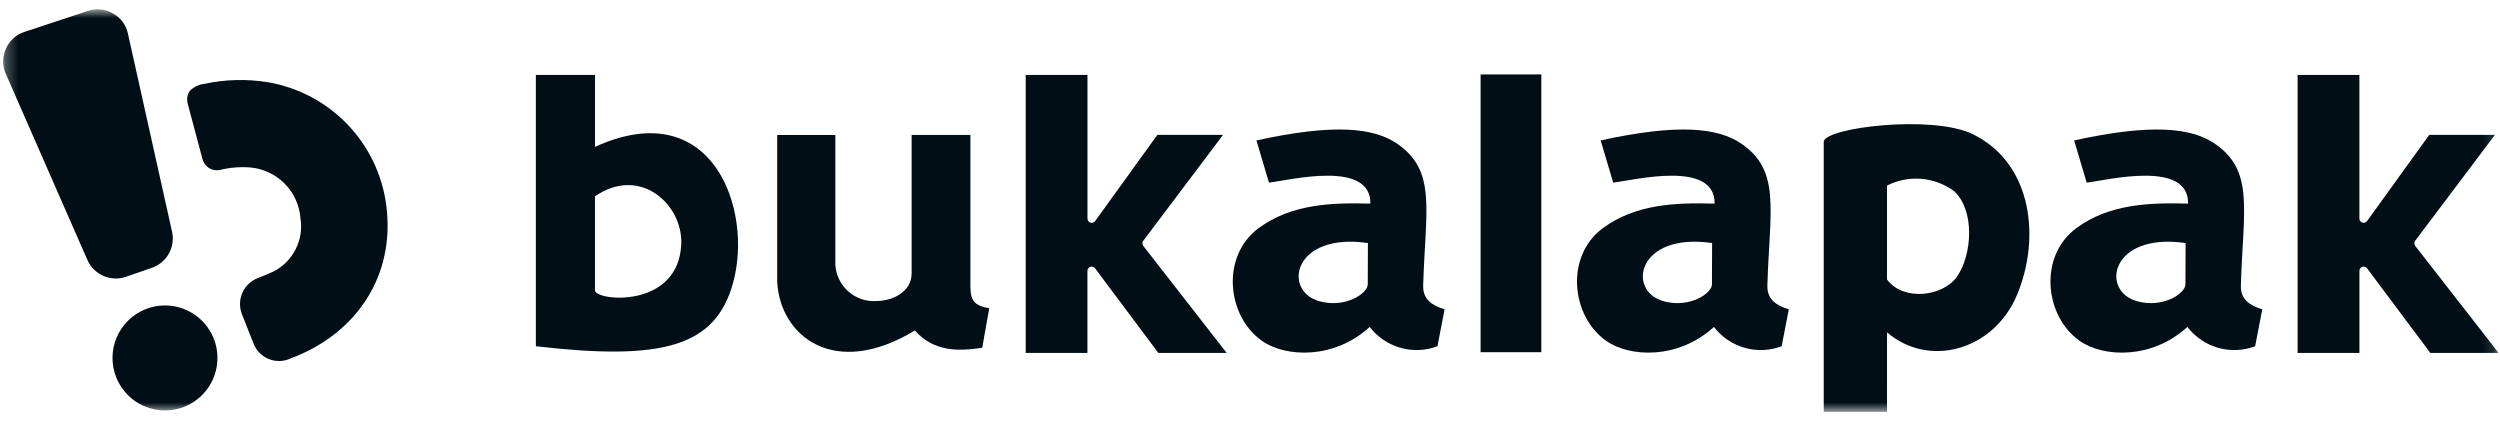
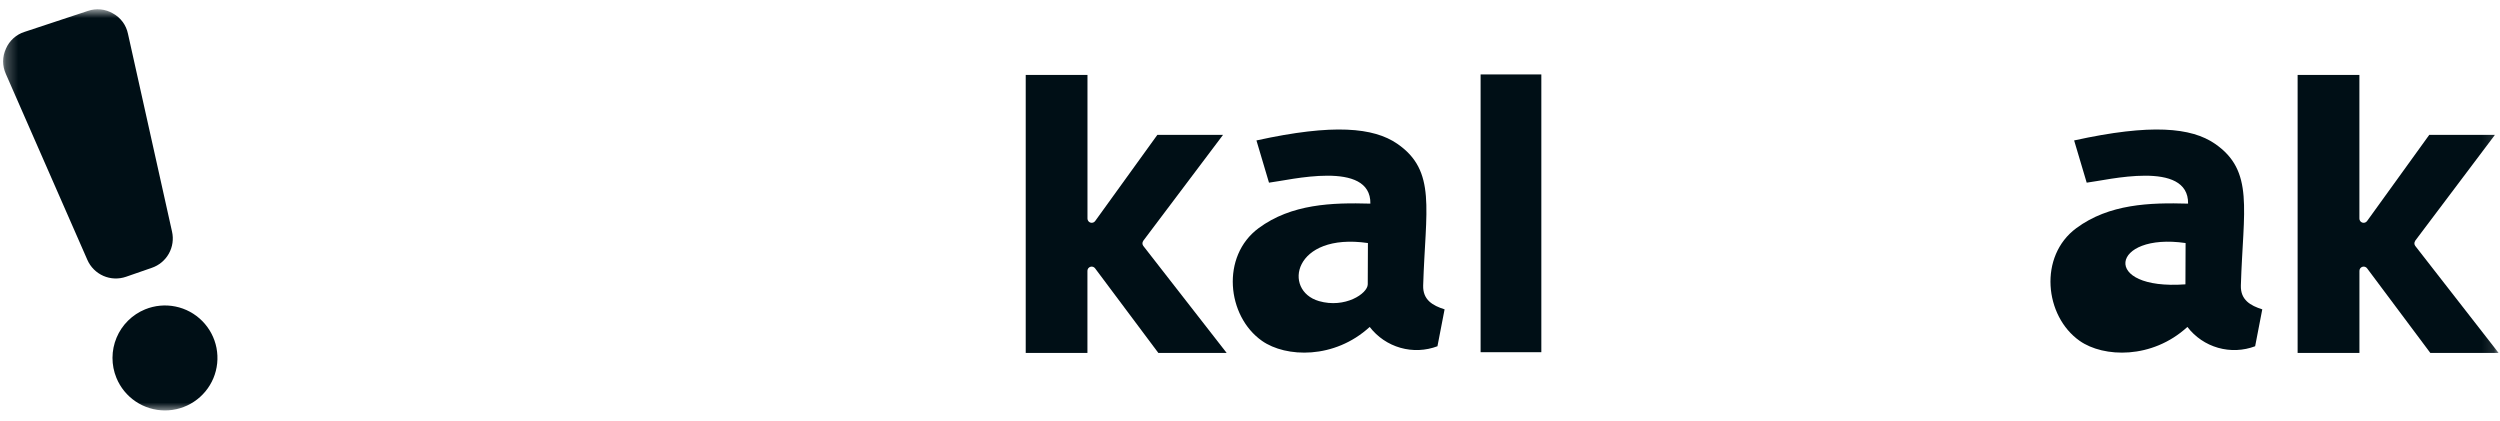
<svg xmlns="http://www.w3.org/2000/svg" width="208" height="35" viewBox="0 0 208 35" fill="none">
  <g id="Group 39802">
    <g id="Clip path group">
      <mask id="mask0_19_513" style="mask-type:luminance" maskUnits="userSpaceOnUse" x="0" y="0" width="208" height="35">
        <g id="clip-path-2">
          <path id="Rectangle 511" d="M207.88 0.771H0.26V34.27H207.88V0.771Z" fill="white" />
        </g>
      </mask>
      <g mask="url(#mask0_19_513)">
        <g id="Group 39801">
-           <path id="Path 1730" fill-rule="evenodd" clip-rule="evenodd" d="M156.999 27.654C160.54 30.668 165.863 29.106 167.783 24.611C169.79 19.921 169.148 13.611 164.13 11.16C160.787 9.526 151.863 10.607 151.735 11.782V34.27H156.998L156.999 27.654ZM156.999 23.254V15.44C157.876 14.994 158.861 14.799 159.842 14.878C160.824 14.957 161.765 15.307 162.56 15.888C164.322 17.467 164.102 21.171 162.823 23.01C161.669 24.67 158.371 25.097 156.999 23.254Z" fill="#000F16" />
-           <path id="Path 1731" fill-rule="evenodd" clip-rule="evenodd" d="M44.583 28.806C55.182 30.041 59.525 28.828 60.989 23.544C62.688 17.413 59.255 7.771 49.505 12.219V6.235H44.583V28.806ZM49.502 16.33C53.269 13.757 56.789 17.007 56.682 20.264C56.504 25.633 49.757 25.088 49.502 24.196V16.33Z" fill="#000F16" />
          <path id="Path 1732" fill-rule="evenodd" clip-rule="evenodd" d="M95.121 20.031L101.755 11.223H96.29L91.118 18.39C91.074 18.451 91.013 18.496 90.942 18.52C90.871 18.543 90.794 18.544 90.722 18.521C90.651 18.498 90.589 18.453 90.545 18.392C90.501 18.331 90.478 18.258 90.478 18.184V6.237H85.34V29.364H90.474V22.534C90.474 22.46 90.497 22.387 90.54 22.327C90.584 22.267 90.645 22.223 90.715 22.199C90.785 22.176 90.861 22.175 90.931 22.197C91.002 22.219 91.064 22.262 91.109 22.322L96.374 29.363H102.057L95.124 20.463C95.076 20.401 95.05 20.326 95.05 20.249C95.05 20.171 95.076 20.096 95.124 20.035" fill="#000F16" />
          <path id="Path 1733" fill-rule="evenodd" clip-rule="evenodd" d="M113.811 20.221L113.797 23.657C113.789 24.43 111.897 25.674 109.74 25.052C106.691 24.174 107.592 19.319 113.81 20.221M119.595 28.812L120.19 25.738C119.204 25.424 118.372 24.957 118.408 23.75C118.598 17.424 119.545 14.21 116.236 11.95C114.287 10.62 110.969 10.27 104.536 11.684L105.58 15.198C107.263 14.998 114.073 13.271 114.016 16.942C110.832 16.849 107.447 16.962 104.716 18.983C101.567 21.309 102.064 26.302 104.999 28.361C106.985 29.755 111.019 29.898 113.959 27.201C114.603 28.039 115.499 28.647 116.515 28.936C117.531 29.226 118.613 29.18 119.601 28.806" fill="#000F16" />
-           <path id="Path 1734" fill-rule="evenodd" clip-rule="evenodd" d="M82.305 25.647C81.082 25.425 80.737 25.054 80.737 23.779V11.226H75.847V22.764C75.847 24.223 74.347 25.023 72.969 25.044C72.542 25.079 72.113 25.028 71.706 24.895C71.299 24.761 70.923 24.548 70.6 24.267C70.277 23.986 70.013 23.643 69.825 23.259C69.636 22.875 69.526 22.457 69.501 22.03V11.23H64.662V23.451C64.907 27.981 69.422 31.561 76.112 27.498C77.742 29.316 79.802 29.218 81.722 28.935L82.305 25.647Z" fill="#000F16" />
          <path id="Rectangle 510" d="M128.239 6.193H123.186V29.303H128.239V6.193Z" fill="#000F16" />
-           <path id="Path 1735" fill-rule="evenodd" clip-rule="evenodd" d="M142.447 20.221L142.434 23.657C142.426 24.43 140.534 25.674 138.377 25.052C135.328 24.174 136.229 19.319 142.447 20.221ZM148.233 28.812L148.828 25.738C147.842 25.424 147.01 24.957 147.046 23.75C147.236 17.424 148.183 14.21 144.874 11.95C142.925 10.62 139.607 10.27 133.174 11.684L134.22 15.198C135.903 14.998 142.712 13.271 142.655 16.942C139.471 16.849 136.087 16.962 133.356 18.983C130.207 21.309 130.704 26.302 133.639 28.361C135.625 29.755 139.658 29.898 142.598 27.201C143.241 28.039 144.137 28.648 145.153 28.937C146.169 29.226 147.251 29.18 148.239 28.806" fill="#000F16" />
-           <path id="Path 1736" fill-rule="evenodd" clip-rule="evenodd" d="M181.841 20.221L181.828 23.657C181.82 24.43 179.928 25.674 177.771 25.052C174.72 24.174 175.623 19.319 181.841 20.221ZM187.627 28.812L188.221 25.738C187.235 25.424 186.404 24.957 186.44 23.75C186.63 17.424 187.577 14.21 184.268 11.95C182.319 10.62 179.001 10.27 172.568 11.684L173.613 15.198C175.296 14.998 182.106 13.271 182.049 16.942C178.865 16.849 175.48 16.962 172.749 18.983C169.6 21.309 170.096 26.302 173.031 28.361C175.017 29.755 179.052 29.898 181.992 27.201C182.634 28.039 183.53 28.648 184.546 28.937C185.562 29.226 186.644 29.18 187.633 28.806" fill="#000F16" />
+           <path id="Path 1736" fill-rule="evenodd" clip-rule="evenodd" d="M181.841 20.221L181.828 23.657C174.72 24.174 175.623 19.319 181.841 20.221ZM187.627 28.812L188.221 25.738C187.235 25.424 186.404 24.957 186.44 23.75C186.63 17.424 187.577 14.21 184.268 11.95C182.319 10.62 179.001 10.27 172.568 11.684L173.613 15.198C175.296 14.998 182.106 13.271 182.049 16.942C178.865 16.849 175.48 16.962 172.749 18.983C169.6 21.309 170.096 26.302 173.031 28.361C175.017 29.755 179.052 29.898 181.992 27.201C182.634 28.039 183.53 28.648 184.546 28.937C185.562 29.226 186.644 29.18 187.633 28.806" fill="#000F16" />
          <path id="Path 1737" fill-rule="evenodd" clip-rule="evenodd" d="M200.943 20.031L207.577 11.223H202.113L196.941 18.39C196.897 18.451 196.836 18.496 196.765 18.52C196.693 18.543 196.617 18.544 196.546 18.521C196.474 18.498 196.412 18.453 196.368 18.392C196.324 18.331 196.301 18.258 196.302 18.184V6.237H191.162V29.364H196.305V22.534C196.305 22.46 196.328 22.387 196.371 22.327C196.415 22.267 196.476 22.223 196.546 22.199C196.616 22.176 196.692 22.175 196.762 22.197C196.833 22.219 196.895 22.262 196.94 22.322L202.203 29.364H207.884L200.951 20.464C200.903 20.402 200.877 20.327 200.877 20.25C200.877 20.172 200.903 20.097 200.951 20.036" fill="#000F16" />
          <path id="Path 1738" fill-rule="evenodd" clip-rule="evenodd" d="M2.046 2.651L7.304 0.911C7.646 0.791 8.011 0.748 8.372 0.783C8.733 0.819 9.082 0.932 9.396 1.116C9.714 1.29 9.991 1.531 10.207 1.823C10.423 2.115 10.572 2.45 10.646 2.806L14.313 19.271C14.454 19.892 14.36 20.543 14.05 21.099C13.74 21.655 13.235 22.076 12.633 22.282L10.489 23.026C9.874 23.24 9.201 23.215 8.604 22.955C8.007 22.694 7.53 22.218 7.269 21.622L0.486 6.15C0.335 5.821 0.258 5.463 0.259 5.102C0.26 4.74 0.34 4.383 0.492 4.056C0.634 3.723 0.847 3.426 1.115 3.183C1.383 2.941 1.701 2.759 2.046 2.651Z" fill="#000F16" />
          <path id="Path 1739" fill-rule="evenodd" clip-rule="evenodd" d="M12.072 25.739C12.872 25.413 13.75 25.33 14.596 25.502C15.442 25.674 16.218 26.093 16.826 26.707C17.434 27.32 17.847 28.099 18.012 28.947C18.177 29.794 18.087 30.672 17.754 31.468C17.42 32.265 16.858 32.945 16.138 33.422C15.418 33.899 14.573 34.152 13.71 34.148C12.847 34.145 12.003 33.886 11.287 33.404C10.571 32.922 10.013 32.238 9.686 31.439C9.468 30.909 9.357 30.34 9.359 29.766C9.361 29.192 9.476 28.624 9.698 28.095C9.919 27.565 10.243 27.085 10.651 26.681C11.058 26.277 11.541 25.957 12.072 25.739Z" fill="#000F16" />
-           <path id="Path 1740" fill-rule="evenodd" clip-rule="evenodd" d="M22.756 22.589C22.688 22.629 22.056 22.897 21.386 23.16C20.824 23.396 20.378 23.844 20.145 24.407C19.912 24.97 19.91 25.602 20.14 26.167L21.082 28.553C21.191 28.847 21.36 29.116 21.578 29.343C21.797 29.569 22.06 29.747 22.35 29.866C22.641 29.986 22.953 30.043 23.268 30.036C23.582 30.028 23.891 29.955 24.175 29.822C29.348 27.911 32.675 23.371 32.206 17.734C32.005 15.056 30.908 12.524 29.093 10.546C27.278 8.568 24.85 7.257 22.2 6.827C20.479 6.558 18.723 6.608 17.02 6.974C16.557 7.023 16.125 7.229 15.793 7.557C15.687 7.714 15.617 7.892 15.587 8.079C15.557 8.266 15.568 8.457 15.62 8.64L16.849 13.24C16.928 13.55 17.124 13.818 17.396 13.986C17.669 14.154 17.996 14.209 18.308 14.14C19.131 13.937 19.981 13.867 20.826 13.933C21.91 14.03 22.925 14.51 23.69 15.286C24.455 16.061 24.919 17.083 25 18.17C25.14 19.048 24.998 19.948 24.595 20.741C24.193 21.535 23.55 22.18 22.759 22.587" fill="#000F16" />
        </g>
      </g>
    </g>
  </g>
</svg>